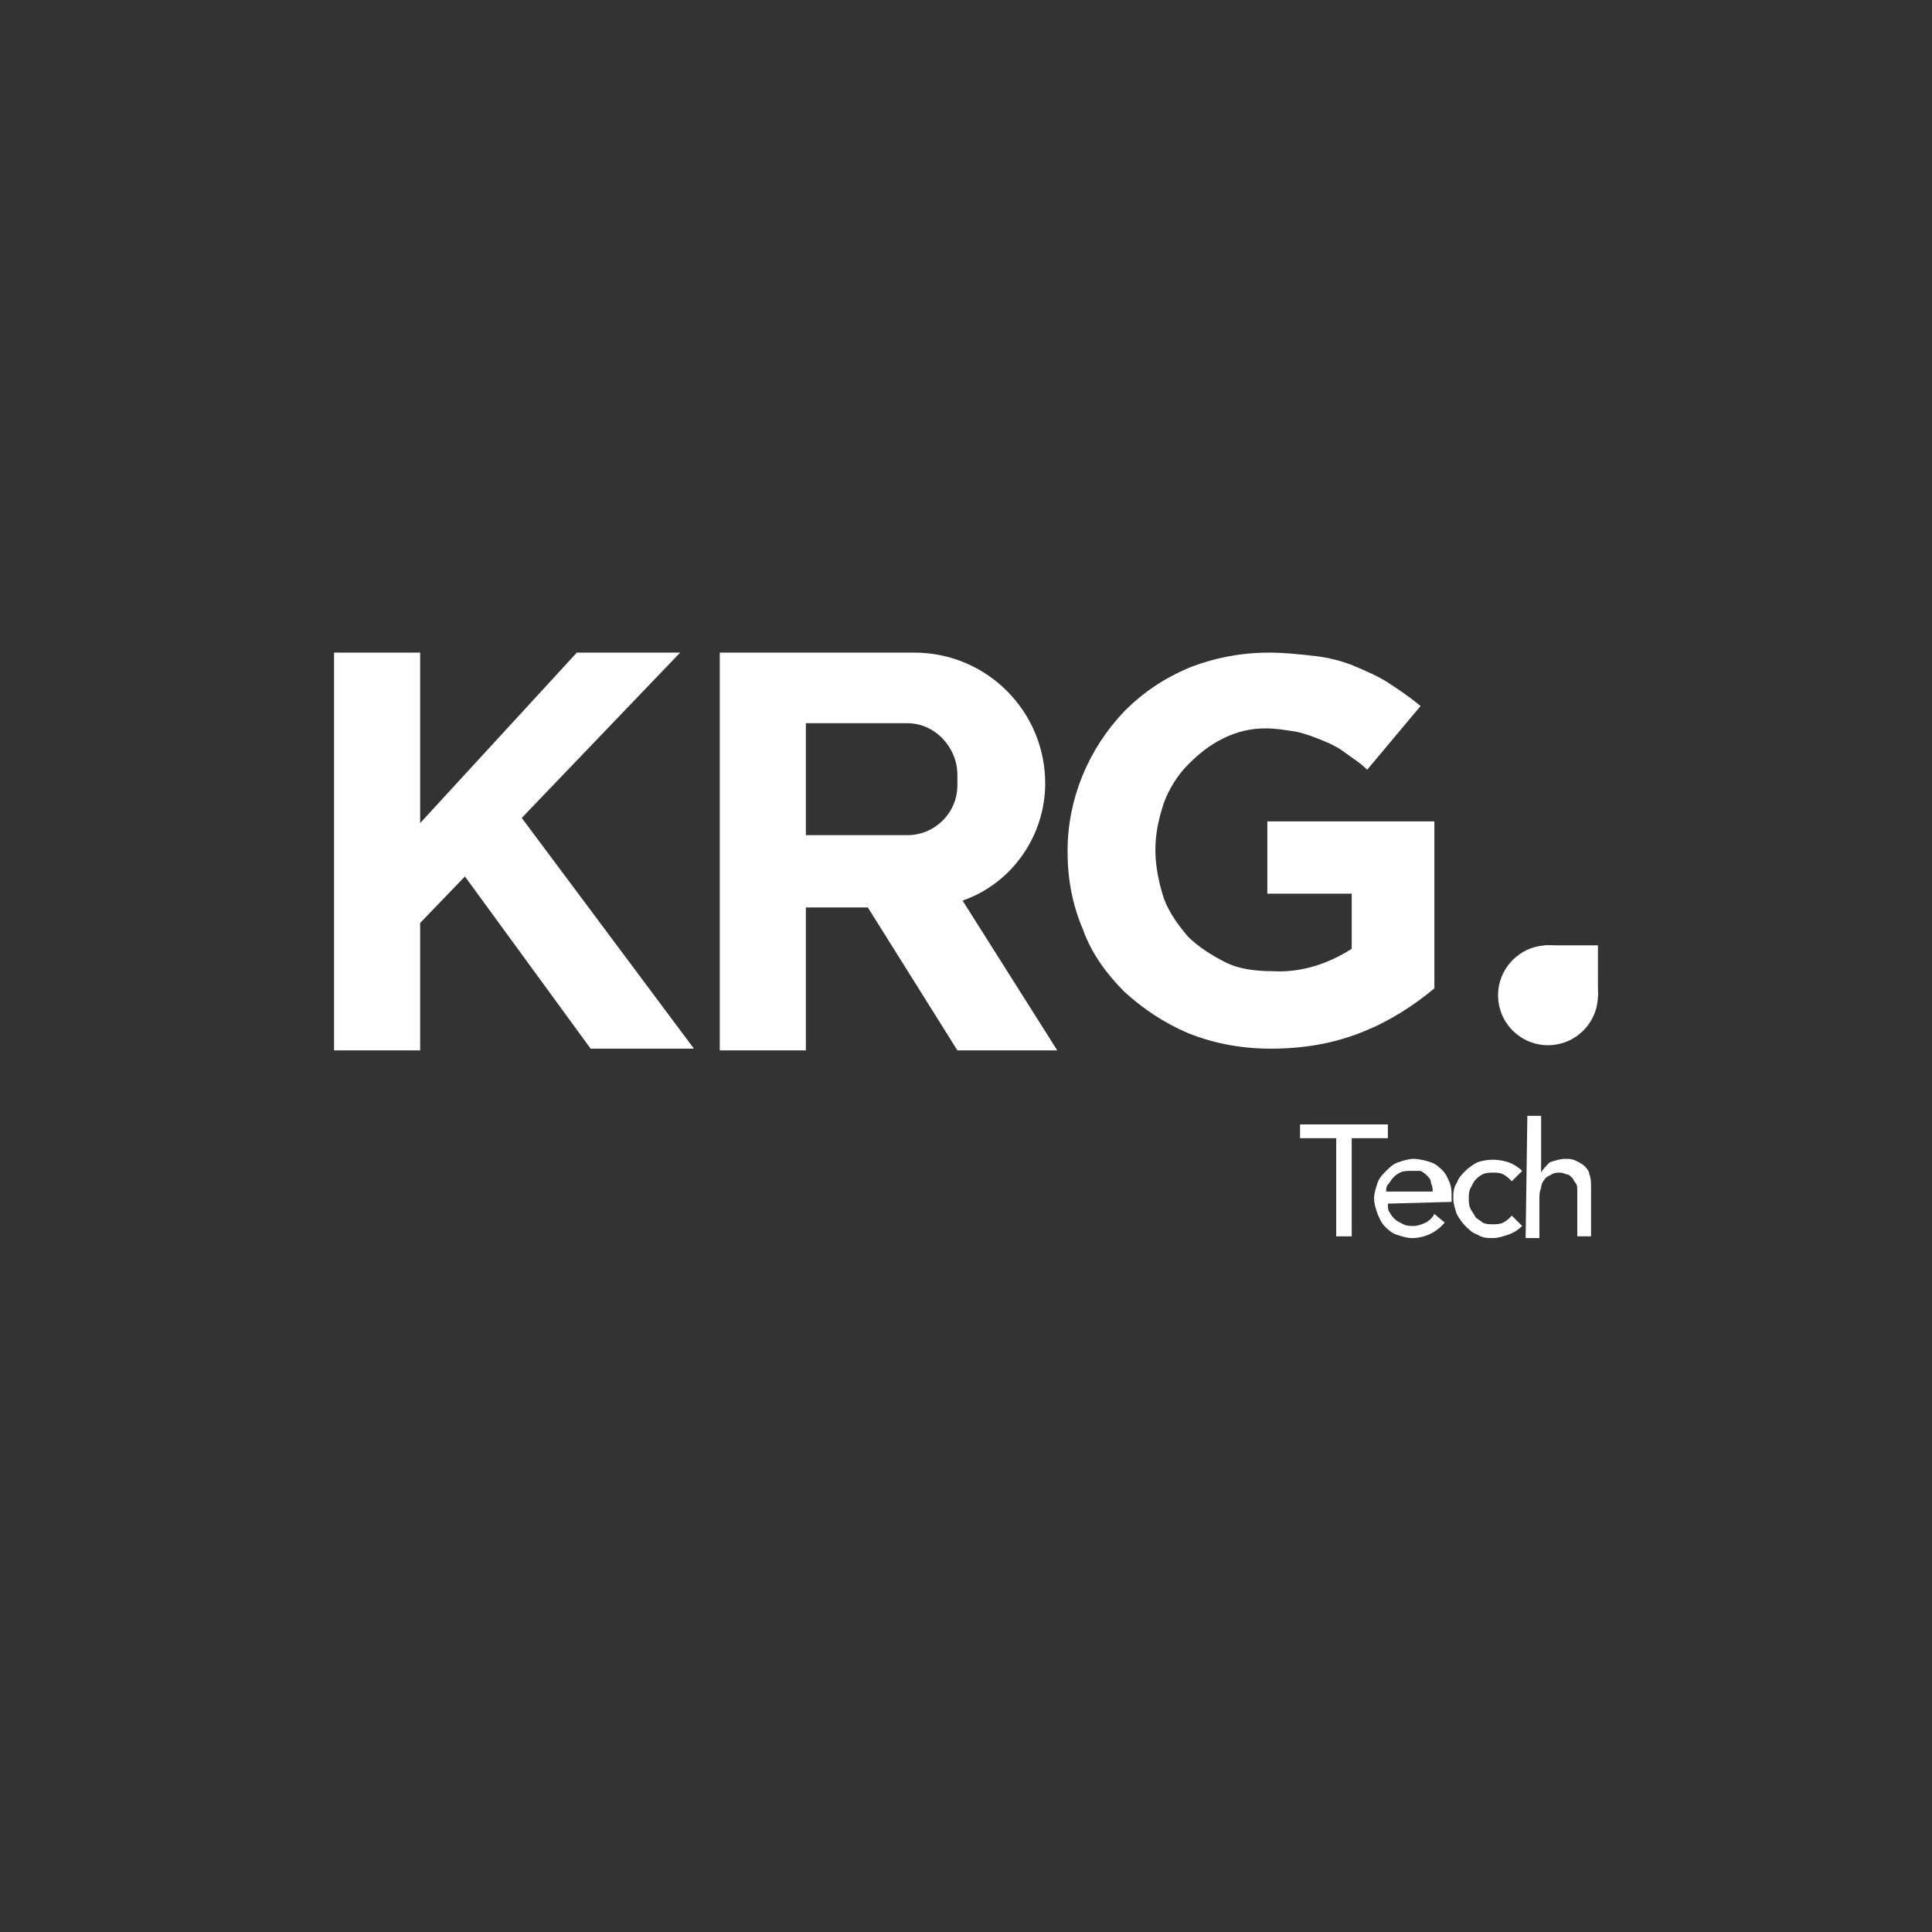
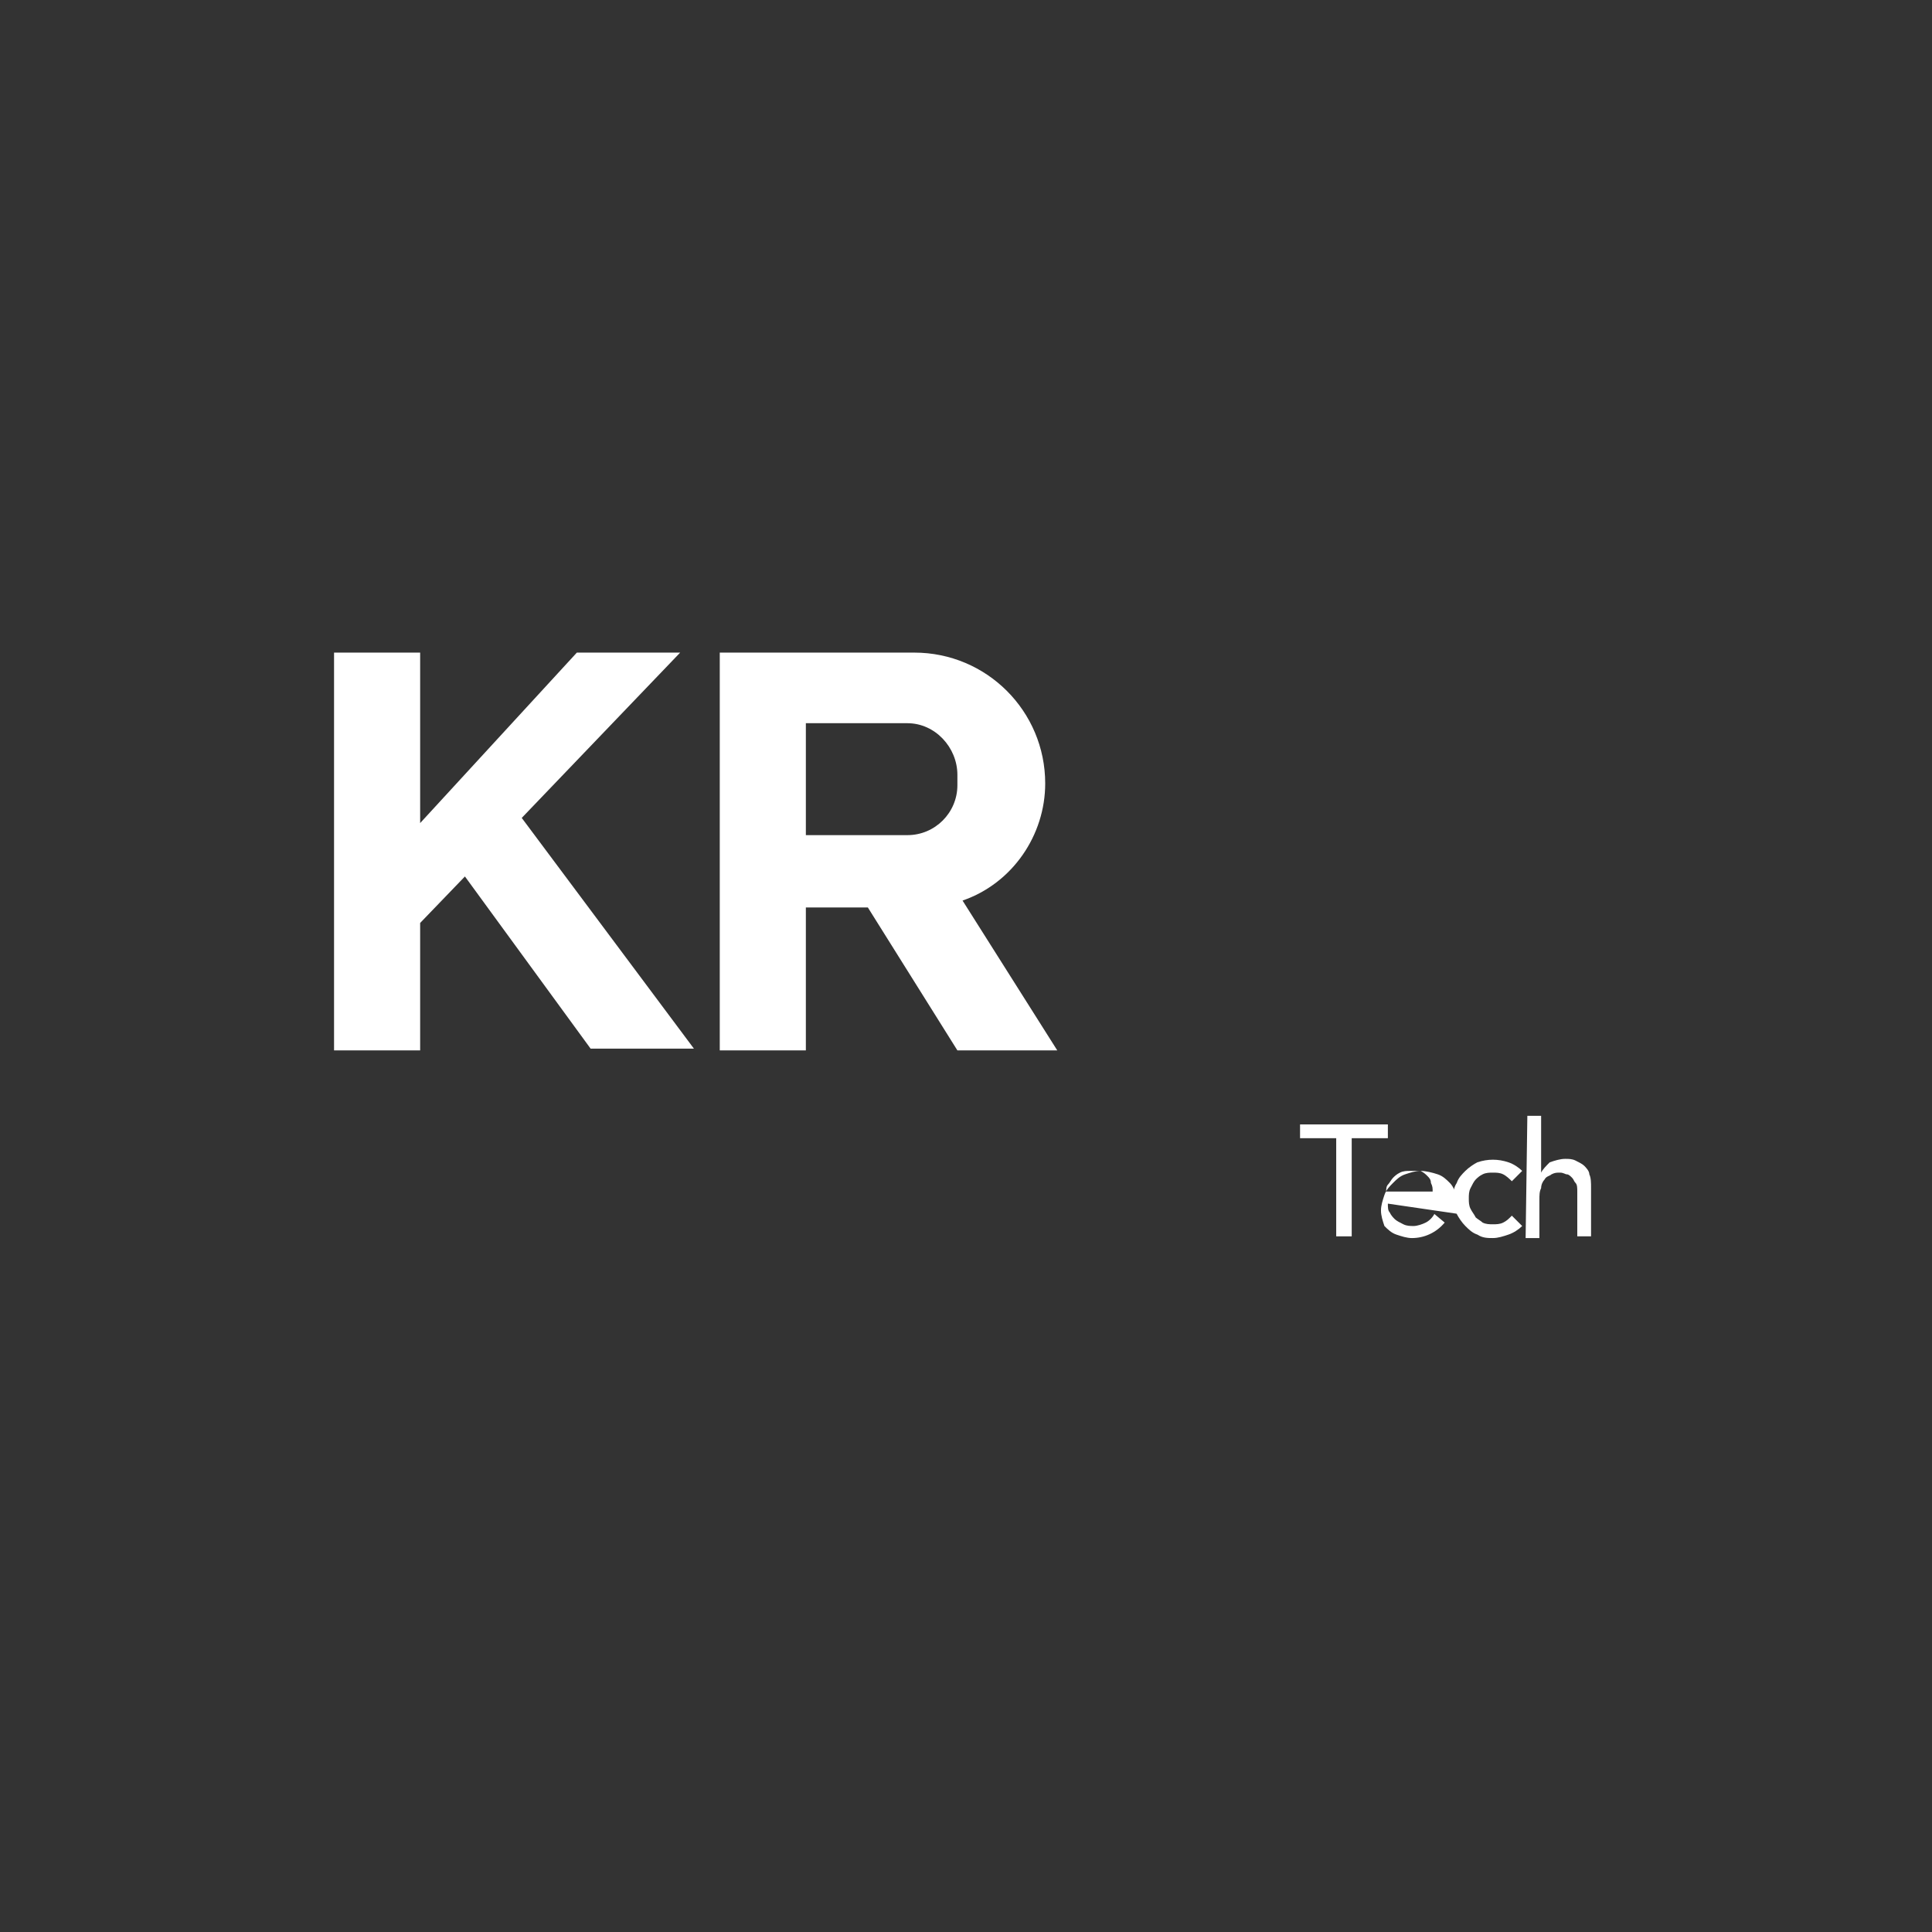
<svg xmlns="http://www.w3.org/2000/svg" version="1.1" id="Layer_1" x="0px" y="0px" viewBox="0 0 112.2 112.2" style="enable-background:new 0 0 112.2 112.2;" xml:space="preserve">
  <rect x="0" y="0" width="112.2" height="112.2" fill="#333333" stroke="none" />
  <style type="text/css">
	.st0{fill:#FFFFFF;}
</style>
  <g>
-     <circle class="st0" cx="89.9" cy="57.8" r="2.9" />
-     <polyline class="st0" points="92.8,57.9 92.8,54.9 89.7,54.9  " />
    <path class="st0" d="M41.8,61h5v-8.3h3.6l5.2,8.3h5.8l-5.5-8.7c2.9-1,4.8-3.8,4.8-6.8c0-4.2-3.4-7.6-7.6-7.6H41.8v10 M46.8,47.9V42   h5.9c1.6,0,2.9,1.4,2.9,3l0,0v0.6c0,1.6-1.3,2.9-2.9,2.9h-5.9L46.8,47.9z" />
    <polygon class="st0" points="39.5,37.9 33.5,37.9 24.4,47.8 24.4,37.9 19.4,37.9 19.4,61 24.4,61 24.4,53.6 27,50.9 34.3,60.9    40.3,60.9 30.3,47.5  " />
-     <path class="st0" d="M73.6,47.7v4.2h4.9v3.2c-1.4,0.9-3,1.4-4.6,1.3c-0.9,0-1.9-0.1-2.7-0.5c-0.8-0.4-1.6-0.9-2.2-1.5   c-0.6-0.7-1.1-1.4-1.4-2.2c-0.3-0.9-0.5-1.9-0.5-2.8v-0.1c0-0.9,0.2-1.8,0.5-2.7c0.3-0.8,0.8-1.6,1.4-2.2c0.6-0.6,1.2-1.1,2-1.5   c0.8-0.4,1.6-0.6,2.5-0.6c0.6,0,1.2,0.1,1.8,0.2c0.5,0.1,1,0.3,1.5,0.5c0.5,0.2,0.9,0.4,1.3,0.7c0.4,0.3,0.9,0.6,1.3,1l3.1-3.7   c-0.6-0.5-1.2-0.9-1.8-1.3c-0.6-0.4-1.3-0.7-2-1c-0.7-0.3-1.5-0.5-2.3-0.6c-0.9-0.1-1.8-0.2-2.7-0.2c-1.6,0-3.2,0.3-4.7,0.9   c-1.4,0.6-2.6,1.4-3.7,2.5c-2.1,2.2-3.3,5.1-3.3,8.1v0.1c0,1.6,0.3,3.1,0.9,4.5c0.5,1.4,1.4,2.6,2.4,3.6c1.1,1,2.3,1.8,3.7,2.4   c1.5,0.6,3.1,0.9,4.8,0.9c1.9,0,3.7-0.3,5.4-1c1.5-0.6,2.9-1.5,4.1-2.5v-9.7H73.6z" />
    <polygon class="st0" points="77.6,66.1 75.5,66.1 75.5,65.3 80.6,65.3 80.6,66.1 78.5,66.1 78.5,71.8 77.6,71.8  " />
-     <path class="st0" d="M80.6,69.9c0,0.2,0,0.4,0.1,0.5c0.1,0.2,0.2,0.3,0.3,0.4c0.1,0.1,0.3,0.2,0.5,0.3c0.2,0.1,0.4,0.1,0.6,0.1   c0.2,0,0.5-0.1,0.7-0.2c0.2-0.1,0.4-0.3,0.5-0.5l0.6,0.5c-0.5,0.6-1.2,0.9-1.9,0.9c-0.3,0-0.6-0.1-0.9-0.2   c-0.3-0.1-0.5-0.3-0.7-0.5c-0.2-0.2-0.3-0.5-0.4-0.7c-0.1-0.3-0.2-0.6-0.2-0.9c0-0.3,0.1-0.6,0.2-0.9c0.1-0.3,0.3-0.5,0.5-0.7   c0.2-0.2,0.4-0.4,0.7-0.5c0.3-0.1,0.6-0.2,0.9-0.2c0.3,0,0.7,0.1,1,0.2c0.3,0.1,0.5,0.3,0.7,0.5c0.2,0.2,0.3,0.5,0.4,0.7   c0.1,0.3,0.1,0.5,0.1,0.8v0.3L80.6,69.9z M83.2,69.2c0-0.2,0-0.3-0.1-0.5c0-0.2-0.1-0.3-0.2-0.4c-0.1-0.1-0.2-0.2-0.4-0.3   C82.3,68,82.1,68,81.9,68c-0.2,0-0.4,0-0.6,0.1c-0.2,0.1-0.3,0.2-0.4,0.3c-0.1,0.1-0.2,0.3-0.3,0.4c-0.1,0.1-0.1,0.3-0.1,0.4   L83.2,69.2z" />
+     <path class="st0" d="M80.6,69.9c0,0.2,0,0.4,0.1,0.5c0.1,0.2,0.2,0.3,0.3,0.4c0.1,0.1,0.3,0.2,0.5,0.3c0.2,0.1,0.4,0.1,0.6,0.1   c0.2,0,0.5-0.1,0.7-0.2c0.2-0.1,0.4-0.3,0.5-0.5l0.6,0.5c-0.5,0.6-1.2,0.9-1.9,0.9c-0.3,0-0.6-0.1-0.9-0.2   c-0.3-0.1-0.5-0.3-0.7-0.5c-0.1-0.3-0.2-0.6-0.2-0.9c0-0.3,0.1-0.6,0.2-0.9c0.1-0.3,0.3-0.5,0.5-0.7   c0.2-0.2,0.4-0.4,0.7-0.5c0.3-0.1,0.6-0.2,0.9-0.2c0.3,0,0.7,0.1,1,0.2c0.3,0.1,0.5,0.3,0.7,0.5c0.2,0.2,0.3,0.5,0.4,0.7   c0.1,0.3,0.1,0.5,0.1,0.8v0.3L80.6,69.9z M83.2,69.2c0-0.2,0-0.3-0.1-0.5c0-0.2-0.1-0.3-0.2-0.4c-0.1-0.1-0.2-0.2-0.4-0.3   C82.3,68,82.1,68,81.9,68c-0.2,0-0.4,0-0.6,0.1c-0.2,0.1-0.3,0.2-0.4,0.3c-0.1,0.1-0.2,0.3-0.3,0.4c-0.1,0.1-0.1,0.3-0.1,0.4   L83.2,69.2z" />
    <path class="st0" d="M87.8,68.6c-0.1-0.1-0.3-0.3-0.5-0.4c-0.2-0.1-0.4-0.1-0.6-0.1c-0.2,0-0.4,0-0.6,0.1c-0.2,0.1-0.3,0.2-0.4,0.3   c-0.1,0.1-0.2,0.3-0.3,0.5c-0.1,0.2-0.1,0.4-0.1,0.6c0,0.2,0,0.4,0.1,0.6c0.1,0.2,0.2,0.3,0.3,0.5c0.1,0.1,0.3,0.2,0.4,0.3   c0.2,0.1,0.4,0.1,0.6,0.1c0.2,0,0.4,0,0.6-0.1c0.2-0.1,0.3-0.2,0.5-0.4l0.6,0.6c-0.2,0.2-0.5,0.4-0.8,0.5c-0.3,0.1-0.6,0.2-0.9,0.2   c-0.3,0-0.6,0-0.9-0.2c-0.3-0.1-0.5-0.3-0.7-0.5c-0.2-0.2-0.4-0.5-0.5-0.7c-0.1-0.3-0.2-0.6-0.2-0.9c0-0.3,0-0.6,0.2-0.9   c0.1-0.3,0.3-0.5,0.5-0.7c0.2-0.2,0.5-0.4,0.7-0.5c0.6-0.2,1.2-0.2,1.8,0c0.3,0.1,0.6,0.3,0.8,0.5L87.8,68.6z" />
    <path class="st0" d="M88.7,64.8h0.8v3.3c0.1-0.2,0.3-0.4,0.5-0.6c0.3-0.1,0.6-0.2,0.9-0.2c0.2,0,0.4,0,0.6,0.1   c0.2,0.1,0.4,0.2,0.5,0.3c0.1,0.1,0.3,0.3,0.3,0.5c0.1,0.2,0.1,0.5,0.1,0.8v2.8h-0.8v-2.6c0-0.2,0-0.4-0.1-0.5   c-0.1-0.1-0.1-0.2-0.2-0.3c-0.1-0.1-0.2-0.2-0.3-0.2c-0.1,0-0.2-0.1-0.4-0.1c-0.2,0-0.3,0-0.5,0.1c-0.1,0.1-0.3,0.1-0.4,0.3   c-0.1,0.1-0.2,0.3-0.2,0.5c-0.1,0.2-0.1,0.4-0.1,0.7v2.2h-0.8L88.7,64.8z" />
  </g>
</svg>